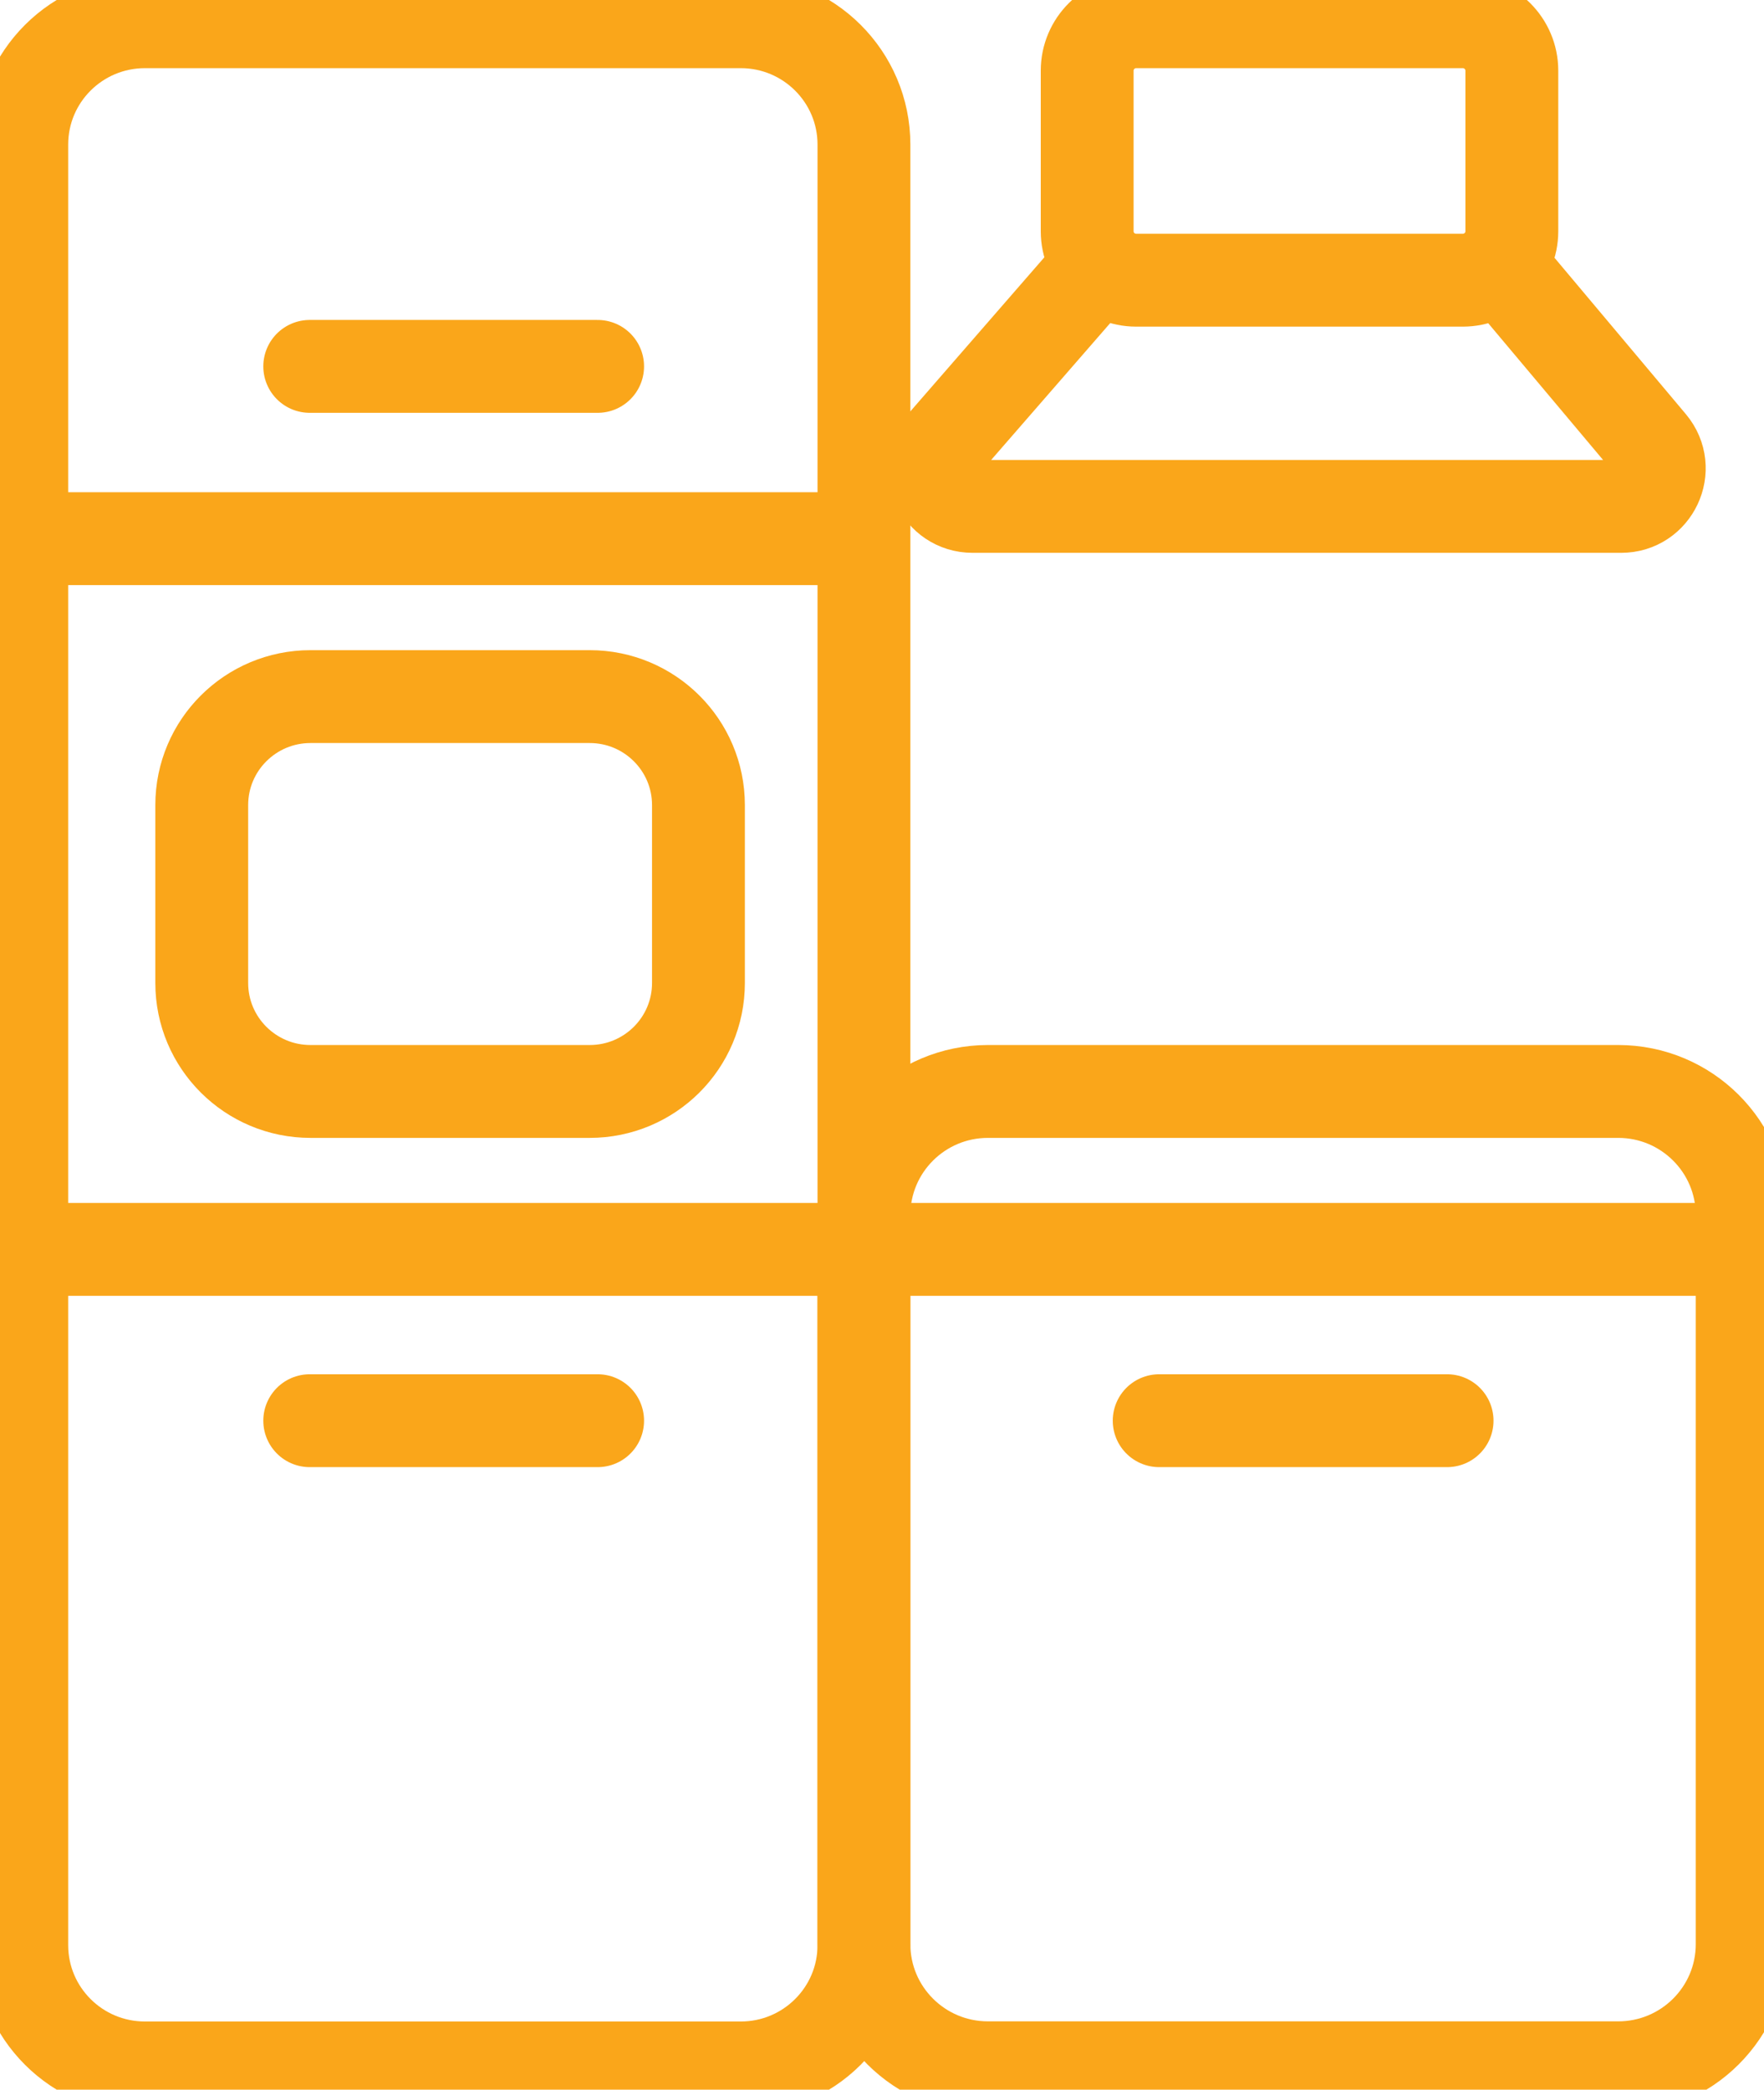
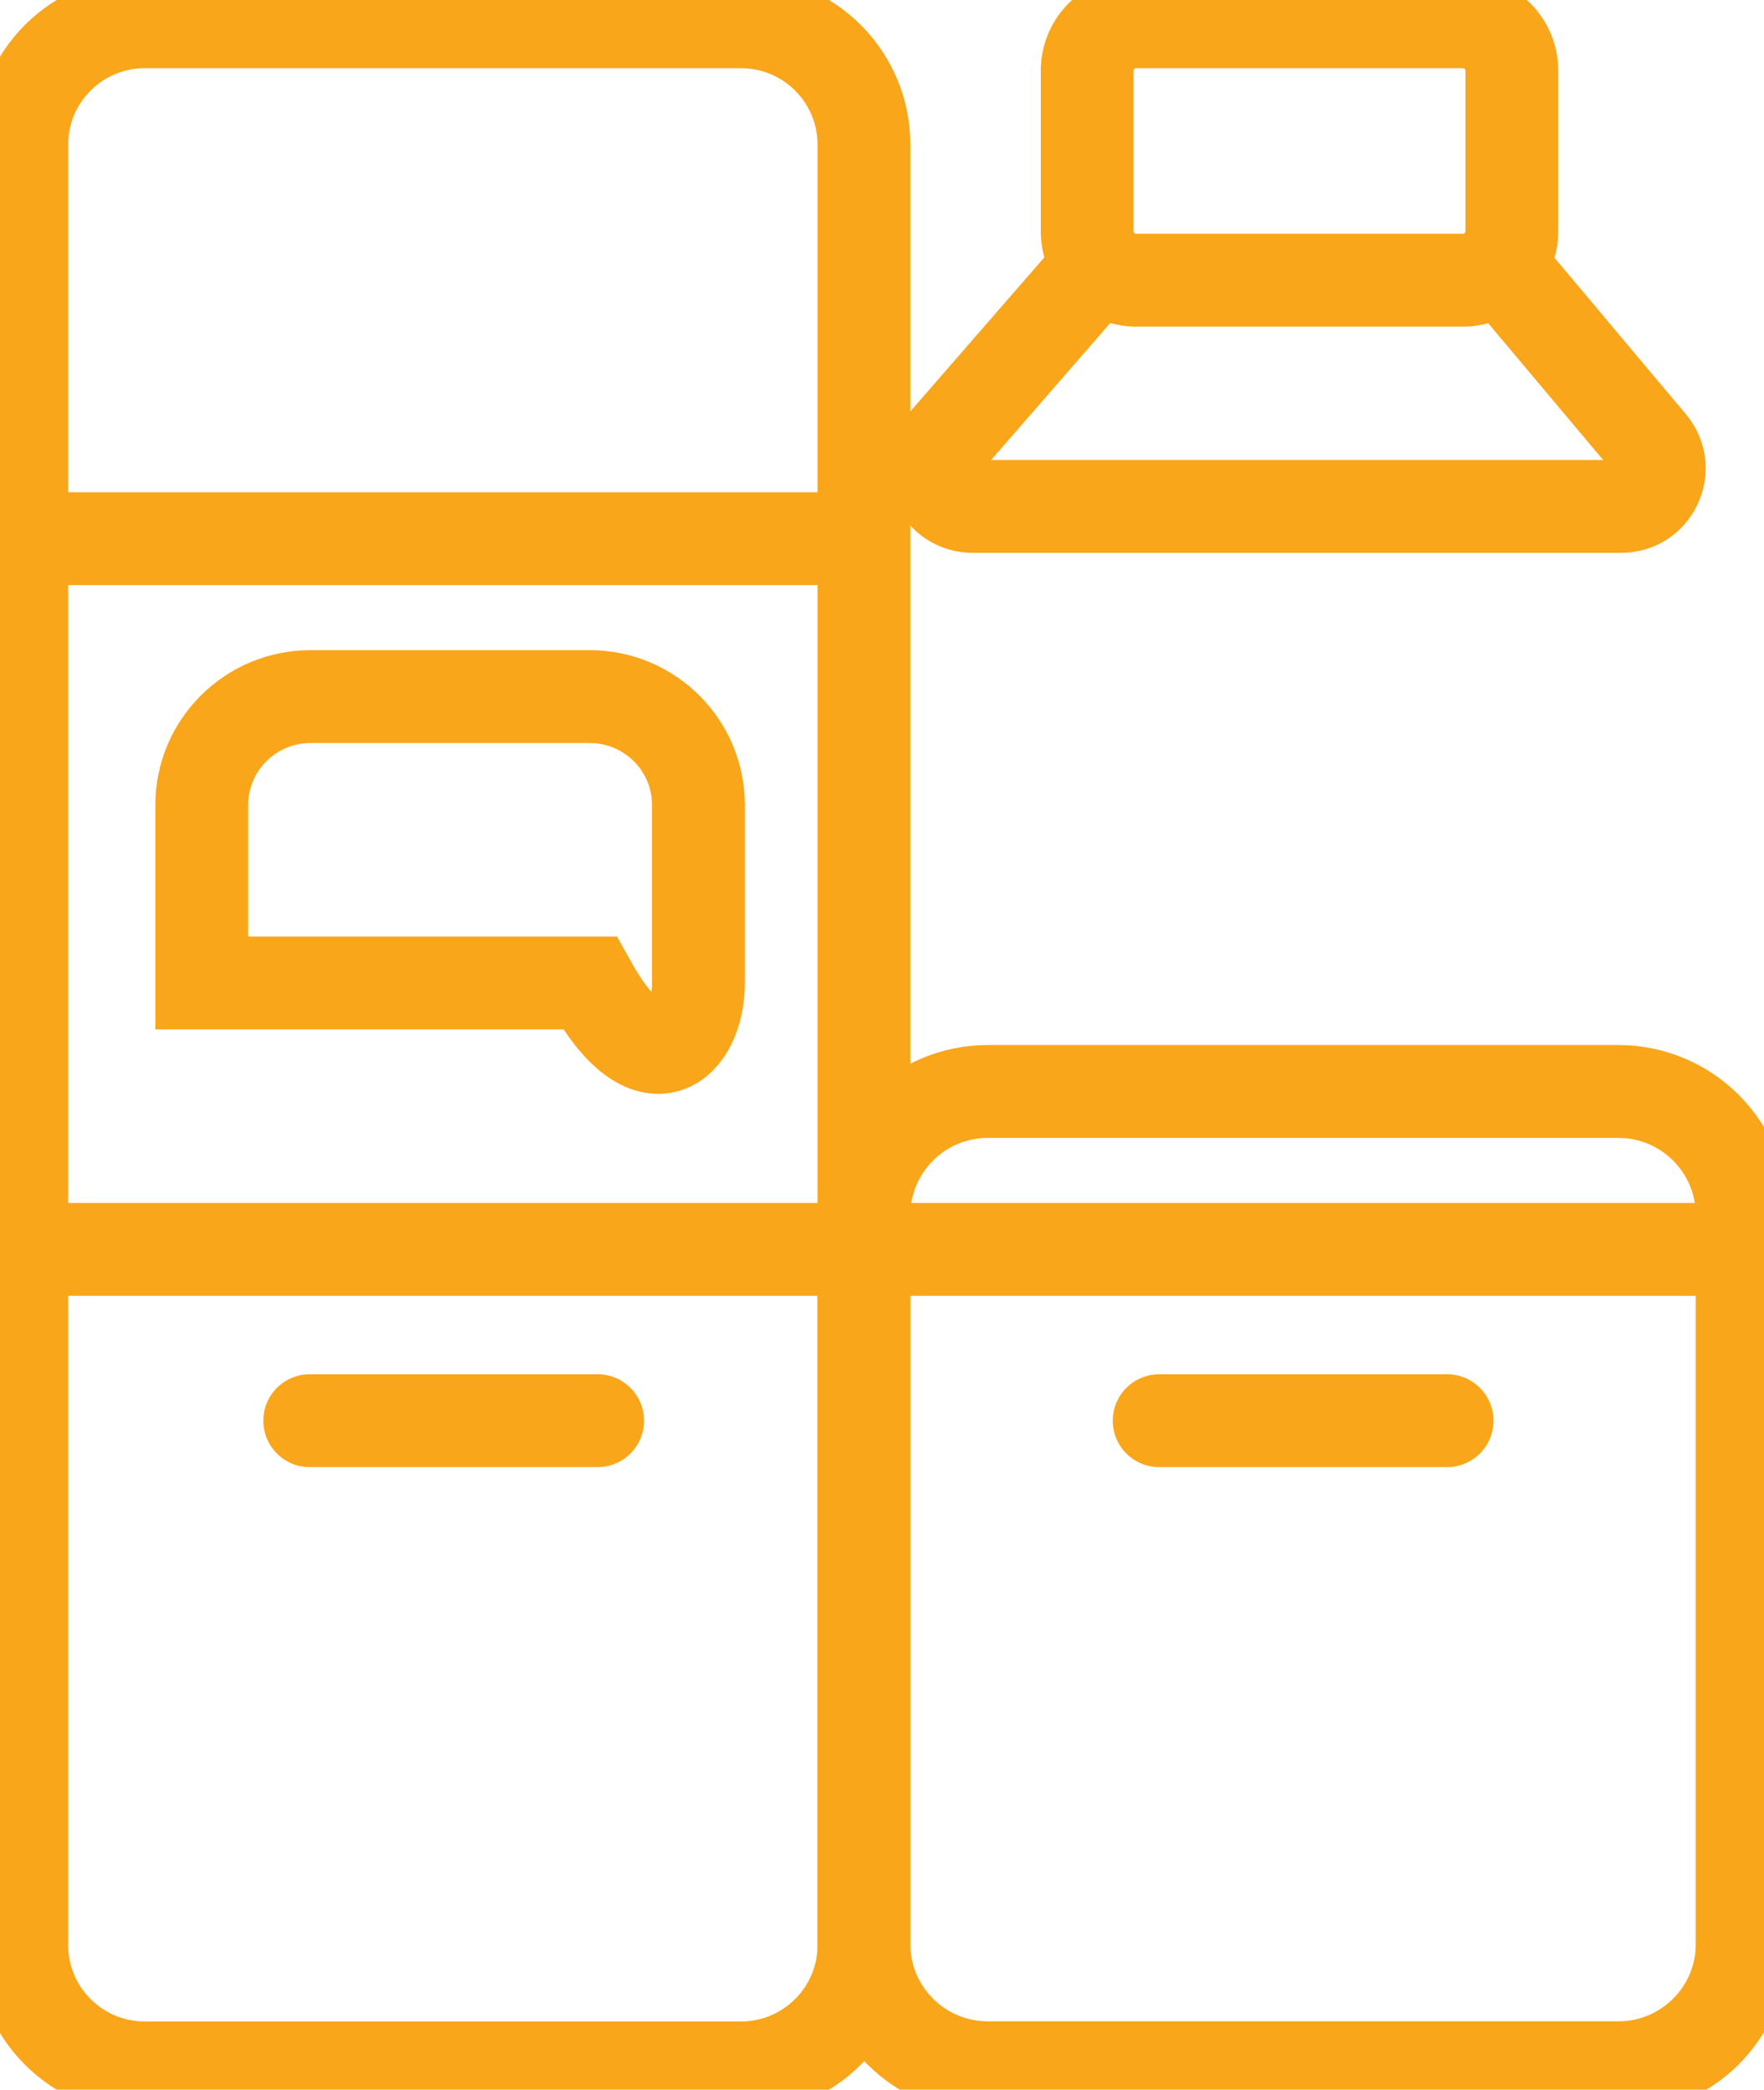
<svg xmlns="http://www.w3.org/2000/svg" width="38" height="45" viewBox="0 0 38 45" fill="none">
  <g clip-path="url(#clip0_11350_1291)">
    <path d="M15.958 0.468H3.122C1.656 0.468 0.469 1.652 0.469 3.113V41.887C0.469 43.348 1.656 44.532 3.122 44.532H15.958C17.423 44.532 18.611 43.348 18.611 41.887V3.113C18.611 1.652 17.423 0.468 15.958 0.468Z" stroke="#FAA61A" stroke-width="2" stroke-miterlimit="10" />
    <path d="M0.469 11.6H18.611" stroke="#FAA61A" stroke-width="2" stroke-miterlimit="10" />
    <path d="M0.469 26.905H17.991" stroke="#FAA61A" stroke-width="2" stroke-miterlimit="10" />
    <path d="M17.992 26.905H37.531" stroke="#FAA61A" stroke-width="2" stroke-miterlimit="10" />
-     <path d="M6.672 7.89H12.874" stroke="#FAA61A" stroke-width="2" stroke-miterlimit="10" stroke-linecap="round" />
    <path d="M6.672 30.594H12.874" stroke="#FAA61A" stroke-width="2" stroke-miterlimit="10" stroke-linecap="round" />
    <path d="M24.971 30.594H31.173" stroke="#FAA61A" stroke-width="2" stroke-miterlimit="10" stroke-linecap="round" />
-     <path d="M12.703 15.001H6.689C5.395 15.001 4.346 16.047 4.346 17.337V21.168C4.346 22.459 5.395 23.504 6.689 23.504H12.703C13.997 23.504 15.046 22.459 15.046 21.168V17.337C15.046 16.047 13.997 15.001 12.703 15.001Z" stroke="#FAA61A" stroke-width="2" stroke-miterlimit="10" stroke-linecap="round" />
+     <path d="M12.703 15.001H6.689C5.395 15.001 4.346 16.047 4.346 17.337V21.168H12.703C13.997 23.504 15.046 22.459 15.046 21.168V17.337C15.046 16.047 13.997 15.001 12.703 15.001Z" stroke="#FAA61A" stroke-width="2" stroke-miterlimit="10" stroke-linecap="round" />
    <path d="M34.859 23.504H21.283C19.807 23.504 18.611 24.696 18.611 26.168V41.866C18.611 43.337 19.807 44.529 21.283 44.529H34.859C36.334 44.529 37.53 43.337 37.53 41.866V26.168C37.53 24.696 36.334 23.504 34.859 23.504Z" stroke="#FAA61A" stroke-width="2" stroke-miterlimit="10" stroke-linecap="round" />
    <path d="M31.512 0.468H24.476C23.893 0.468 23.42 0.94 23.42 1.522V4.981C23.42 5.563 23.893 6.034 24.476 6.034H31.512C32.095 6.034 32.568 5.563 32.568 4.981V1.522C32.568 0.94 32.095 0.468 31.512 0.468Z" stroke="#FAA61A" stroke-width="2" stroke-miterlimit="10" />
    <path d="M23.695 5.688L20.333 9.552C19.873 10.081 20.248 10.905 20.953 10.905H34.923C35.618 10.905 35.998 10.095 35.552 9.563L32.296 5.688" stroke="#FAA61A" stroke-width="2" stroke-miterlimit="10" />
  </g>
  <defs>
    <clipPath id="clip0_11350_1291">
      <rect width="38" height="45" fill="white" />
    </clipPath>
  </defs>
</svg>